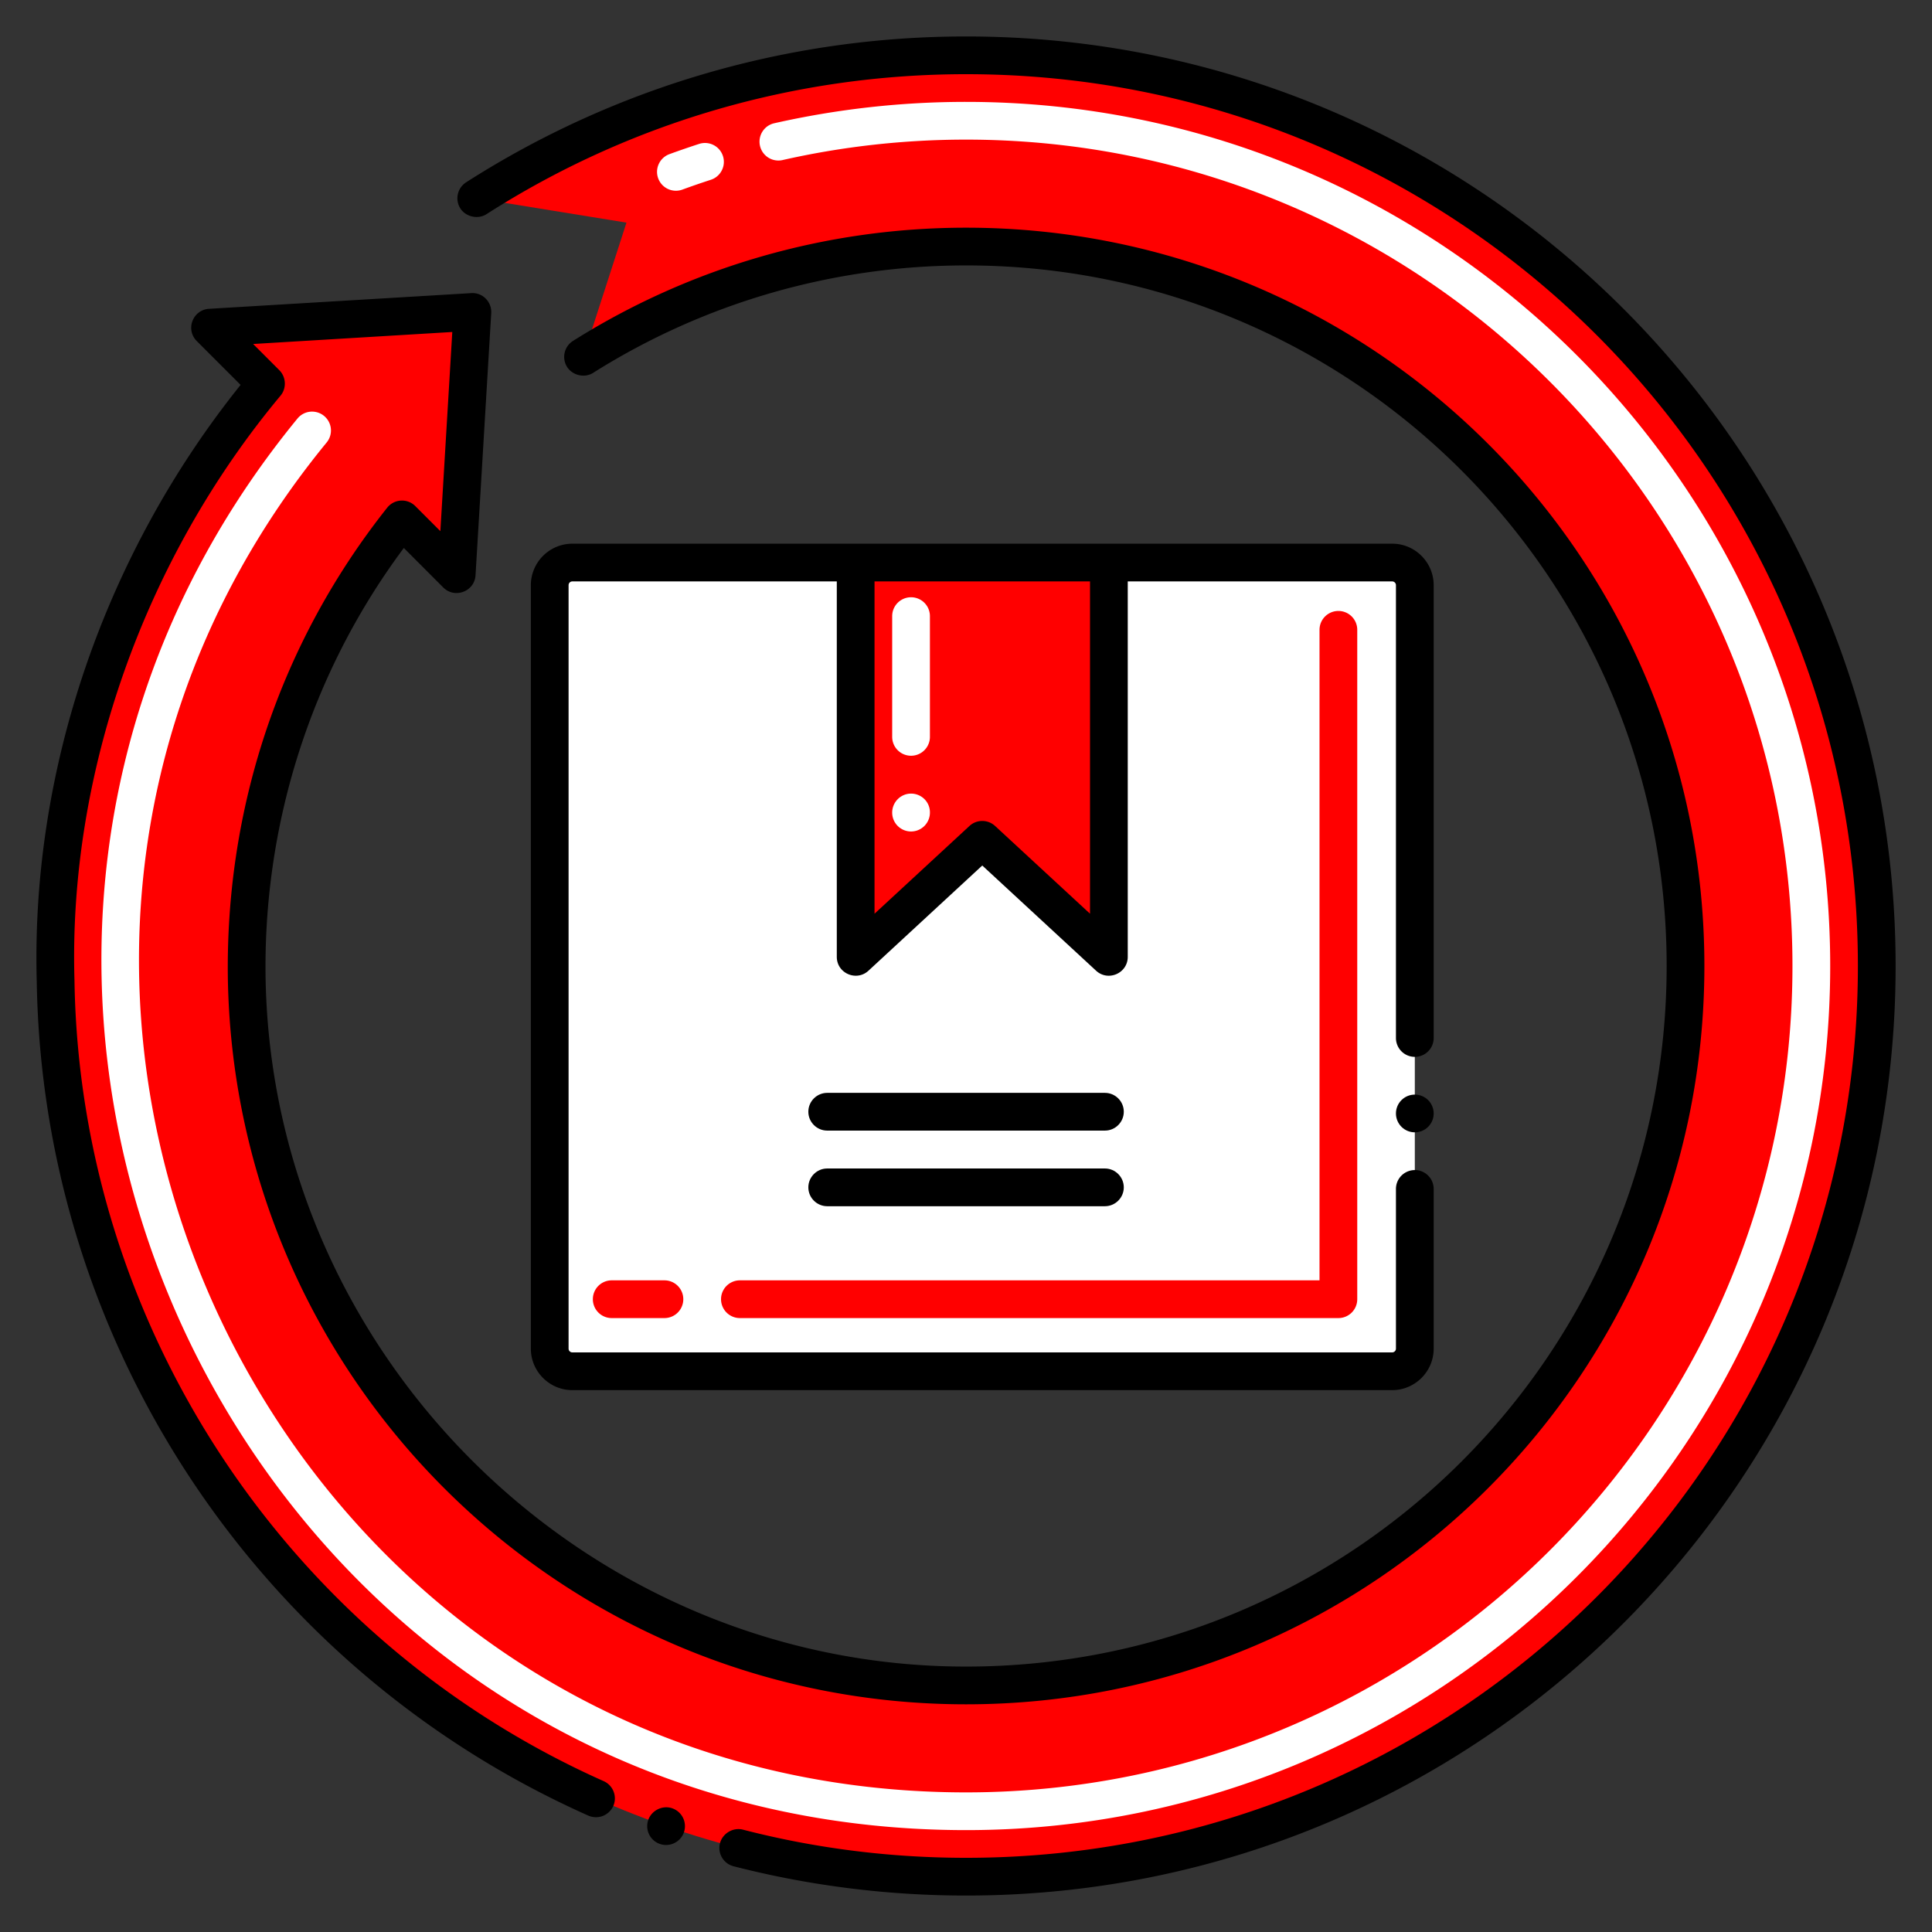
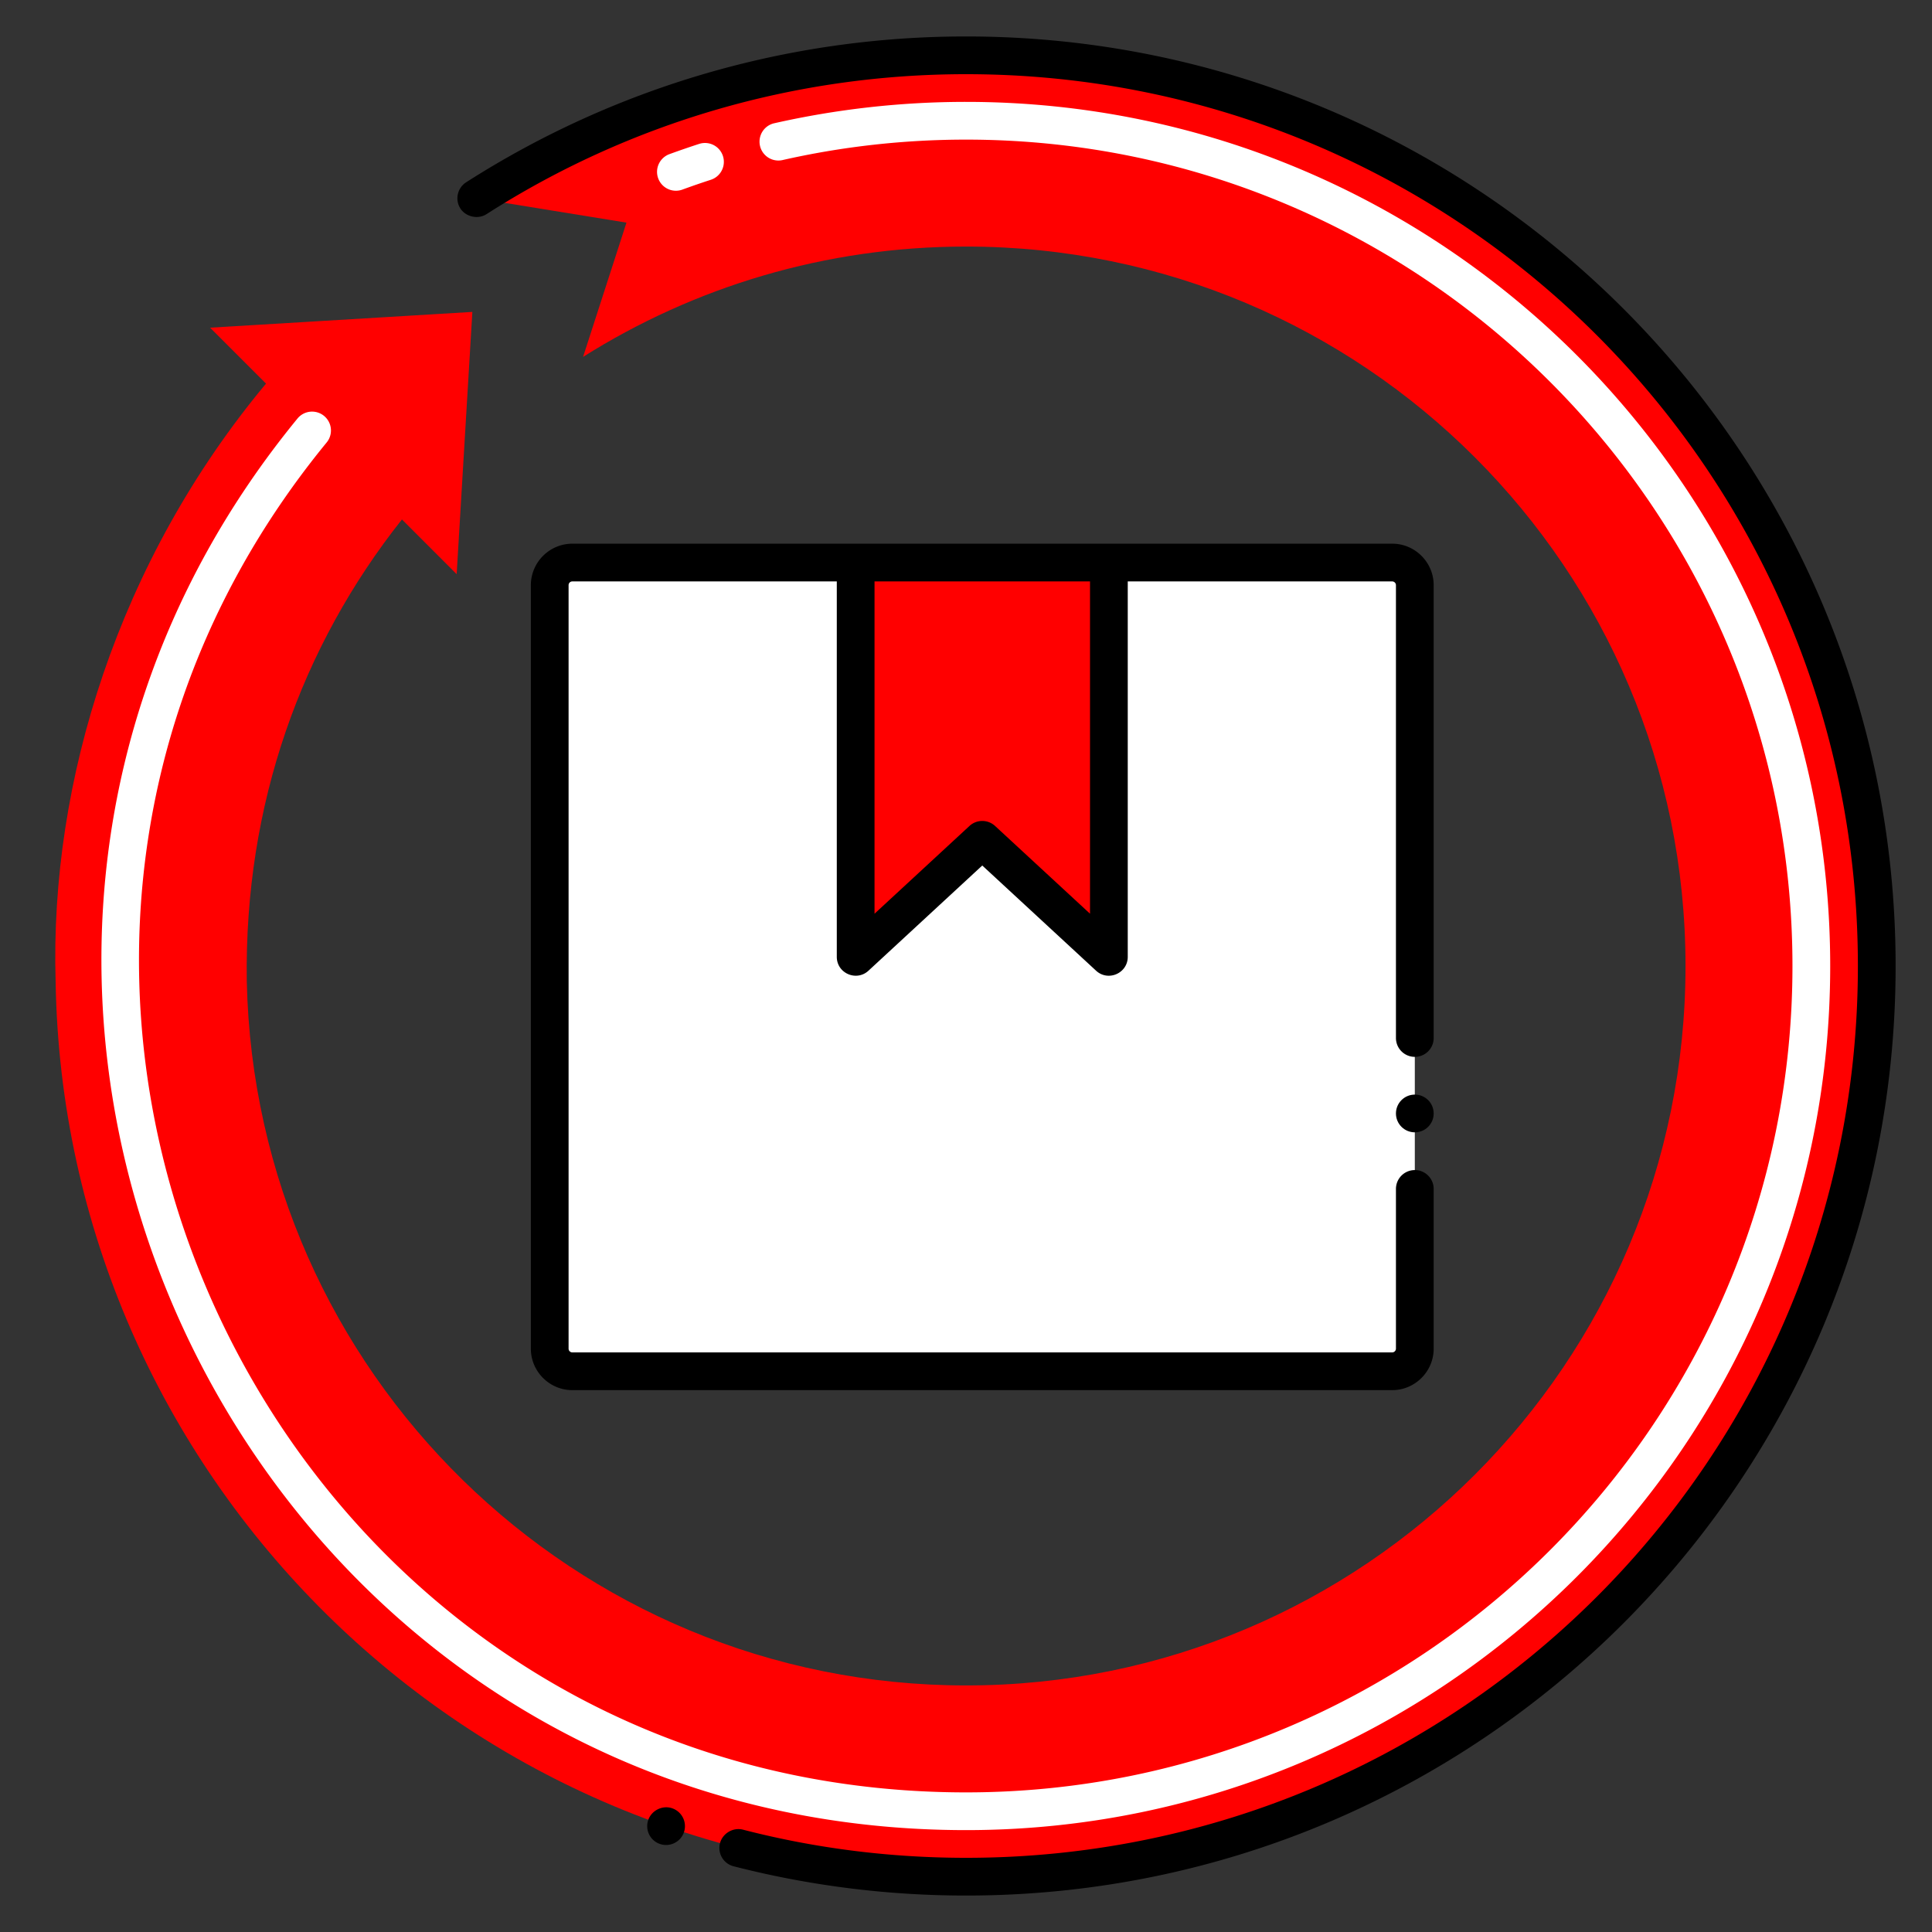
<svg xmlns="http://www.w3.org/2000/svg" width="512" height="512" x="0" y="0" viewBox="0 0 256 256" style="enable-background:new 0 0 512 512" xml:space="preserve" class="">
  <rect x="0" y="0" width="256" height="256" fill="#333333" stroke="none" />
  <g>
    <path fill="#ff0000" d="M128.01 7.33c-22.396 0-44.933 6.158-64.9 18.94l19.9 3.23-5.75 17.79c14.7-9.26 32.1-14.62 50.75-14.62 52.65 0 95.33 42.68 95.33 95.33s-42.68 95.33-95.33 95.33c-51.837 0-94.192-41.434-95.31-93.3-.351-23.473 7.259-44.422 20.56-61.2l7.25 7.25 2.08-34.75-34.75 2.09 7.41 7.41c-19.547 23.45-28.669 52.709-27.88 79.2 1.031 65.425 54.446 118.64 120.64 118.64 66.64 0 120.67-54.03 120.67-120.67S194.65 7.33 128.01 7.33z" data-original="#0fc070" class="" opacity="1" />
    <path fill="#ffffff" d="M128.01 242.5c-67.151 0-113.17-54.492-114.541-112.664-.601-25.514 7.387-51.737 25.949-74.379a2.5 2.5 0 0 1 3.868 3.17c-17.794 21.705-25.432 46.806-24.838 71.214C19.8 185.472 63.915 237.5 128.01 237.5c60.379 0 109.5-49.122 109.5-109.5S188.389 18.5 128.01 18.5c-8.229 0-16.431.916-24.378 2.723a2.501 2.501 0 0 1-1.108-4.876 115.167 115.167 0 0 1 25.487-2.847c63.136 0 114.5 51.364 114.5 114.5S191.146 242.5 128.01 242.5zM87.214 23.632a2.501 2.501 0 0 1 1.49-3.207 113.13 113.13 0 0 1 3.964-1.366 2.5 2.5 0 0 1 1.542 4.756c-1.263.41-2.538.849-3.789 1.307a2.5 2.5 0 0 1-3.207-1.49z" data-original="#76ffbb" class="" opacity="1" />
    <path fill="#ffffff" d="M187.47 77.54V178.7a3 3 0 0 1-3 3H75.84a3 3 0 0 1-3-3V77.54a3 3 0 0 1 3-3h108.63a3 3 0 0 1 3 3z" data-original="#f2bf22" class="" opacity="1" />
    <path fill="#ff0000" d="m113.379 126.787 16.777-15.506 16.776 15.506V74.546h-33.553z" data-original="#72c1e8" class="" opacity="1" />
    <path d="M128 4.83c-23.58 0-46.48 6.69-66.24 19.33-1.16.75-1.5 2.3-.76 3.46.72 1.12 2.33 1.48 3.46.76 18.95-12.14 40.92-18.55 63.55-18.55 65.316 0 118.17 52.861 118.17 118.17 0 65.315-52.861 118.17-118.17 118.17-10.02 0-19.97-1.25-29.56-3.73-1.33-.34-2.71.5-3.05 1.8a2.505 2.505 0 0 0 1.8 3.05c10.01 2.57 20.38 3.88 30.81 3.88 68.017 0 123.17-55.124 123.17-123.17C251.18 60.007 196.079 4.83 128 4.83zM89.08 239.61c-1.28-.45-2.74.27-3.18 1.54a2.49 2.49 0 0 0 1.53 3.18h.01c1.21.446 2.707-.177 3.18-1.53a2.506 2.506 0 0 0-1.54-3.19z" fill="#000000" data-original="#000000" class="" />
-     <path d="M79.99 236.01c-41.88-18.66-69.4-60.27-70.12-106.02v-.04c-.827-27.306 9.174-55.788 27.3-77.52.82-.98.75-2.46-.15-3.37l-3.48-3.48 26.39-1.59-1.58 26.39-3.32-3.32a2.495 2.495 0 0 0-3.73.22c-14.426 18.173-21.528 40.275-21.1 62.79 1.143 53.19 44.567 95.76 97.81 95.76 54.036 0 97.83-43.791 97.83-97.83s-43.793-97.83-97.83-97.83c-18.49 0-36.5 5.19-52.08 15a2.503 2.503 0 0 0-.79 3.45c.72 1.13 2.32 1.5 3.45.79l.01-.01c14.78-9.31 31.87-14.23 49.41-14.23 51.301 0 92.83 41.531 92.83 92.83 0 51.288-41.51 92.83-92.83 92.83-50.1 0-91.73-40.75-92.81-90.85-.413-20.14 5.715-40.475 18.31-57.37l5.23 5.24c1.508 1.508 4.138.538 4.27-1.62l2.08-34.75c.084-1.484-1.151-2.747-2.65-2.64l-34.75 2.08c-2.116.13-3.159 2.709-1.62 4.27L31.88 51C13.787 73.561 4.078 102.12 4.87 130.11c.789 48.148 29.6 91.107 73.09 110.47a2.517 2.517 0 0 0 3.3-1.27c.56-1.26-.01-2.74-1.27-3.3z" fill="#000000" data-original="#000000" class="" />
-     <path d="M146.409 144.81h-36.8c-1.37 0-2.5 1.12-2.5 2.5s1.13 2.5 2.5 2.5h36.8c1.37 0 2.5-1.12 2.5-2.5s-1.129-2.5-2.5-2.5zM146.409 154.83h-36.8c-1.37 0-2.5 1.13-2.5 2.5 0 1.38 1.13 2.5 2.5 2.5h36.8c1.37 0 2.5-1.12 2.5-2.5 0-1.37-1.129-2.5-2.5-2.5z" fill="#000000" data-original="#000000" class="" />
    <circle cx="187.47" cy="147.54" r="2.5" fill="#000000" data-original="#000000" class="" />
    <path d="M189.97 77.54c0-3.03-2.47-5.5-5.5-5.5H75.84a5.51 5.51 0 0 0-5.5 5.5V178.7c0 3.03 2.47 5.5 5.5 5.5h108.63c3.03 0 5.5-2.47 5.5-5.5v-21.16a2.5 2.5 0 0 0-5 0v21.16c0 .28-.23.5-.5.5H75.84c-.28 0-.5-.22-.5-.5V77.54c0-.28.22-.5.5-.5h35.04v49.747c0 2.186 2.608 3.305 4.197 1.836l15.079-13.938 15.08 13.938c1.597 1.475 4.197.341 4.197-1.836V77.04h35.037c.27 0 .5.22.5.5v60a2.5 2.5 0 0 0 5 0zm-45.537 43.532-12.58-11.627a2.5 2.5 0 0 0-3.394 0l-12.579 11.627V77.04h28.553z" fill="#000000" data-original="#000000" class="" />
-     <path fill="#ff0000" d="M177.343 174.652H98.041a2.5 2.5 0 1 1 0-5h76.802V83.455a2.5 2.5 0 1 1 5 0v88.698a2.5 2.5 0 0 1-2.5 2.499zm-89.302 0h-6.985a2.5 2.5 0 1 1 0-5h6.985a2.5 2.5 0 1 1 0 5z" data-original="#f9e5af" class="" opacity="1" />
-     <path fill="#ffffff" d="M120.719 110.175c-1.381 0-2.5-1.119-2.5-2.5s1.119-2.518 2.5-2.518 2.5 1.102 2.5 2.482v.036a2.5 2.5 0 0 1-2.5 2.5zm0-10.035a2.5 2.5 0 0 1-2.5-2.5v-16a2.5 2.5 0 1 1 5 0v16a2.5 2.5 0 0 1-2.5 2.5z" data-original="#c5e5ff" class="" opacity="1" />
  </g>
</svg>